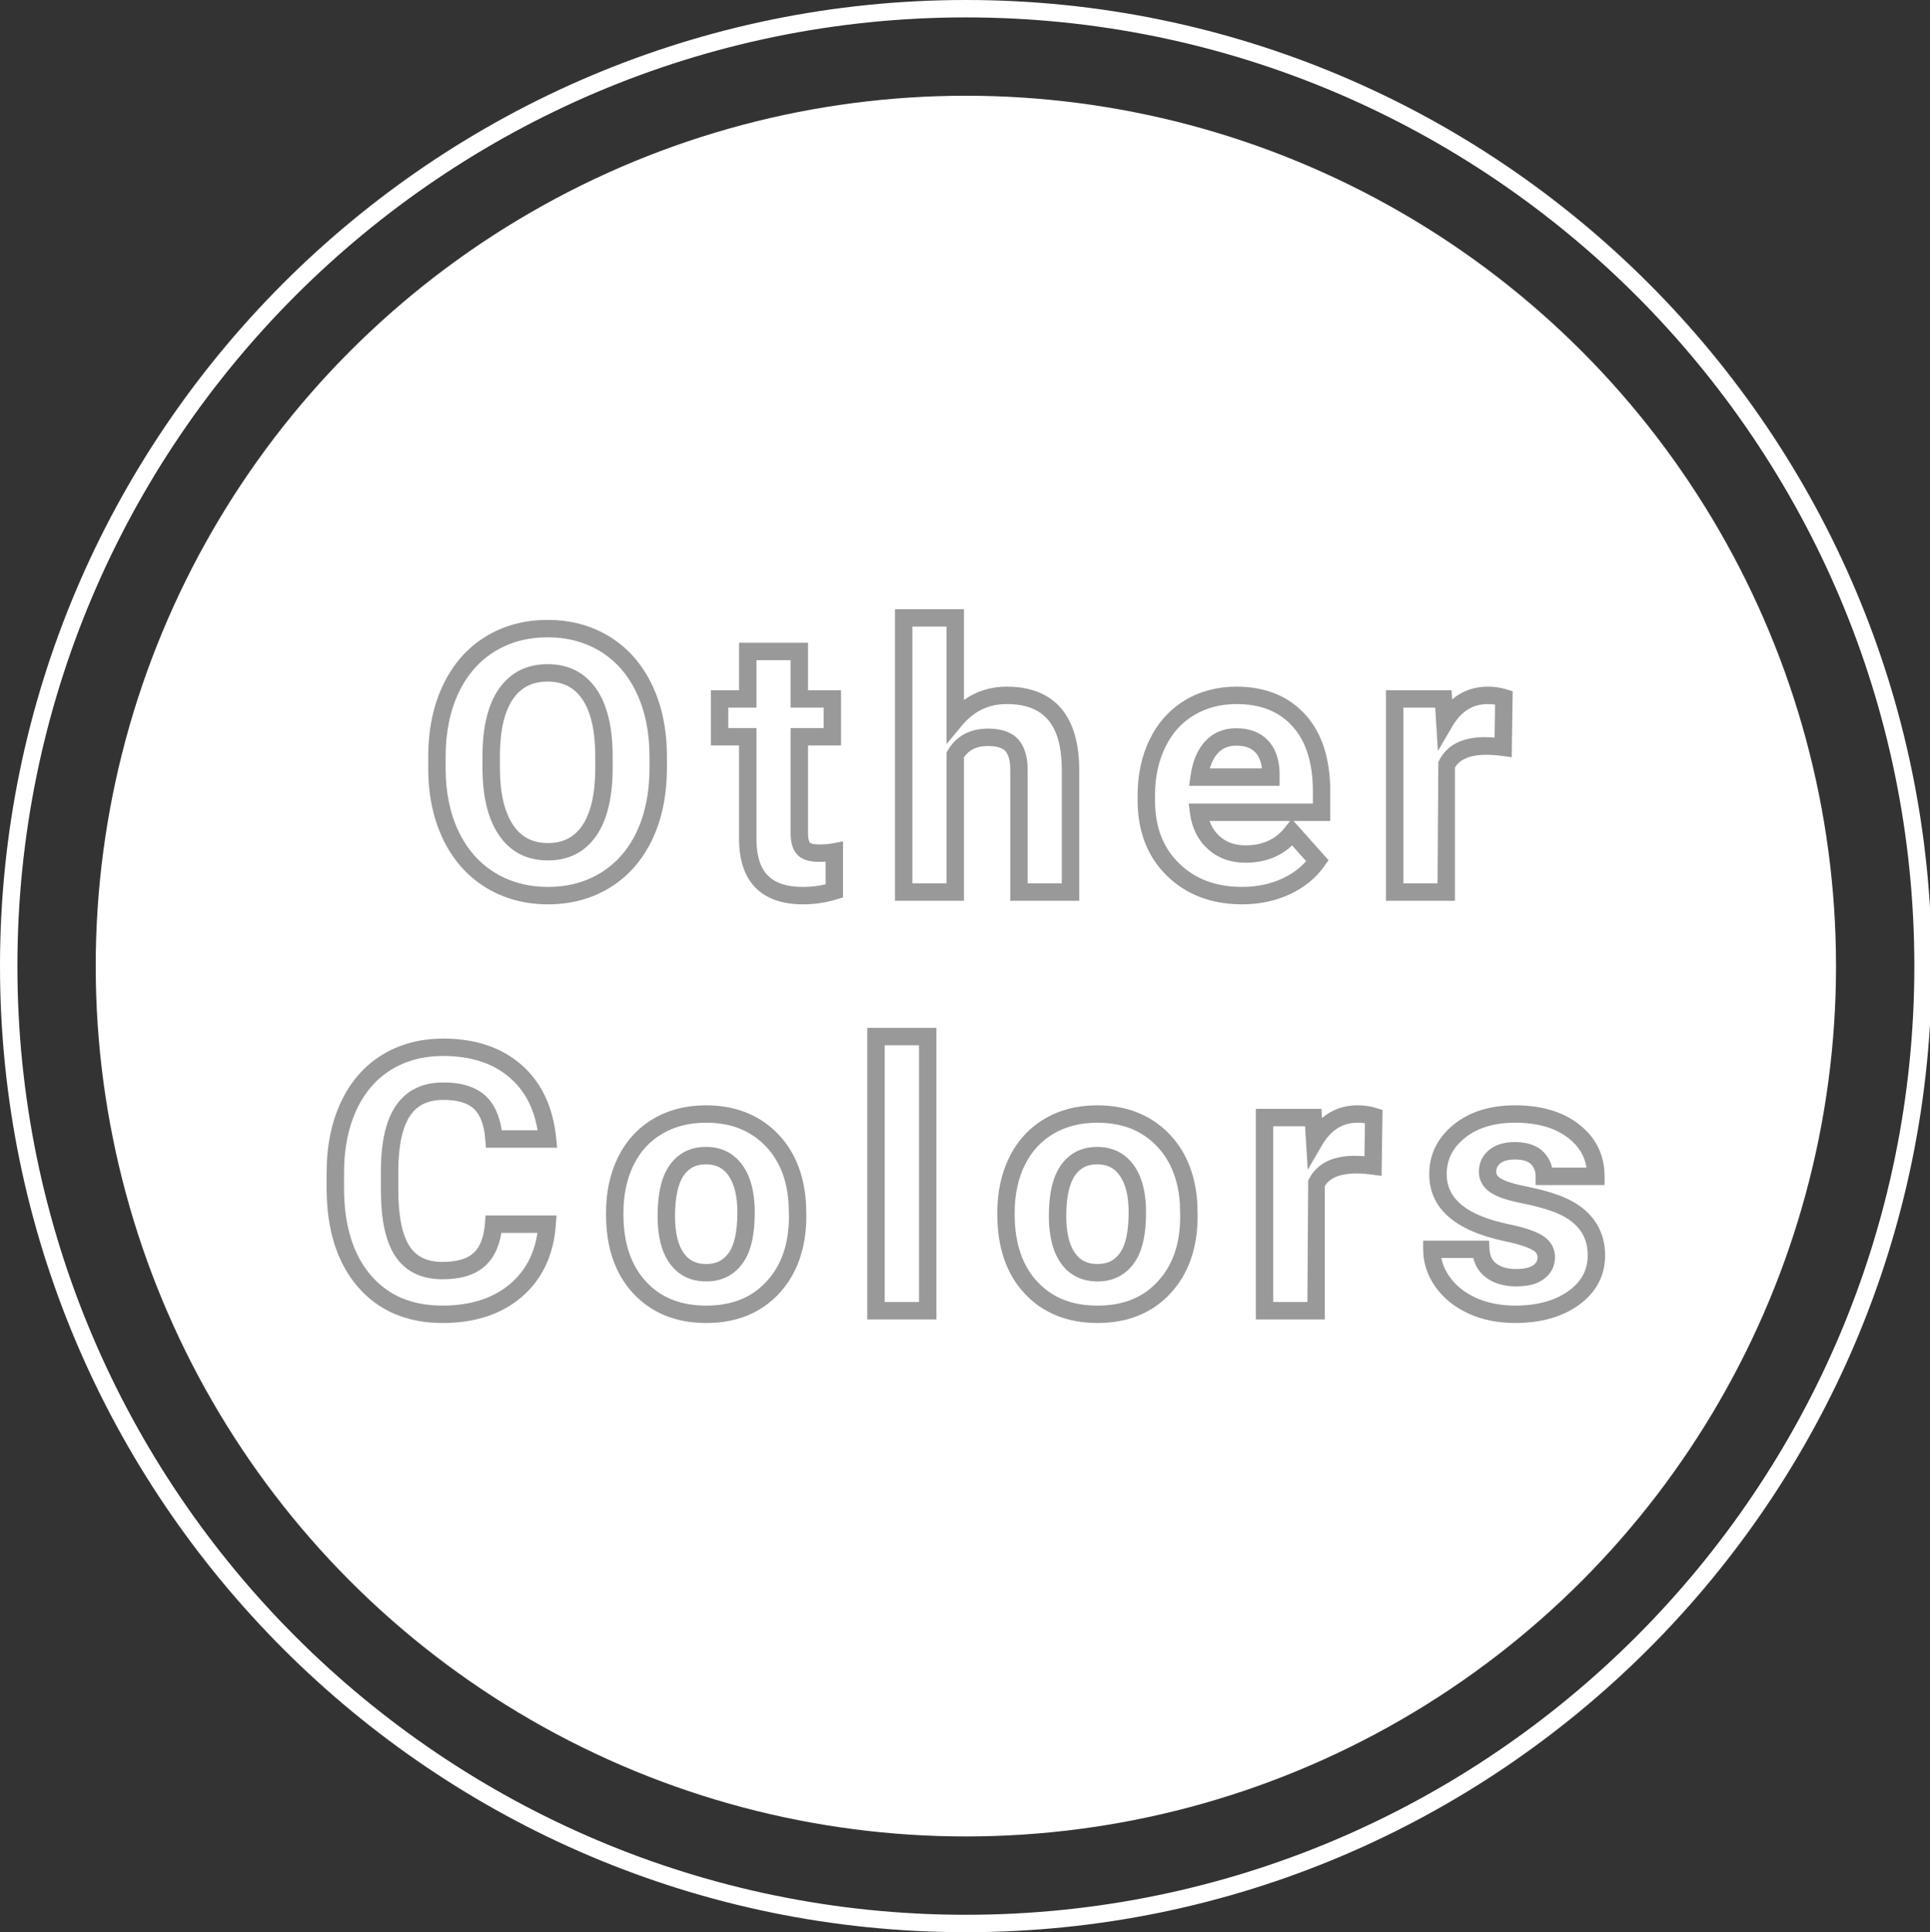
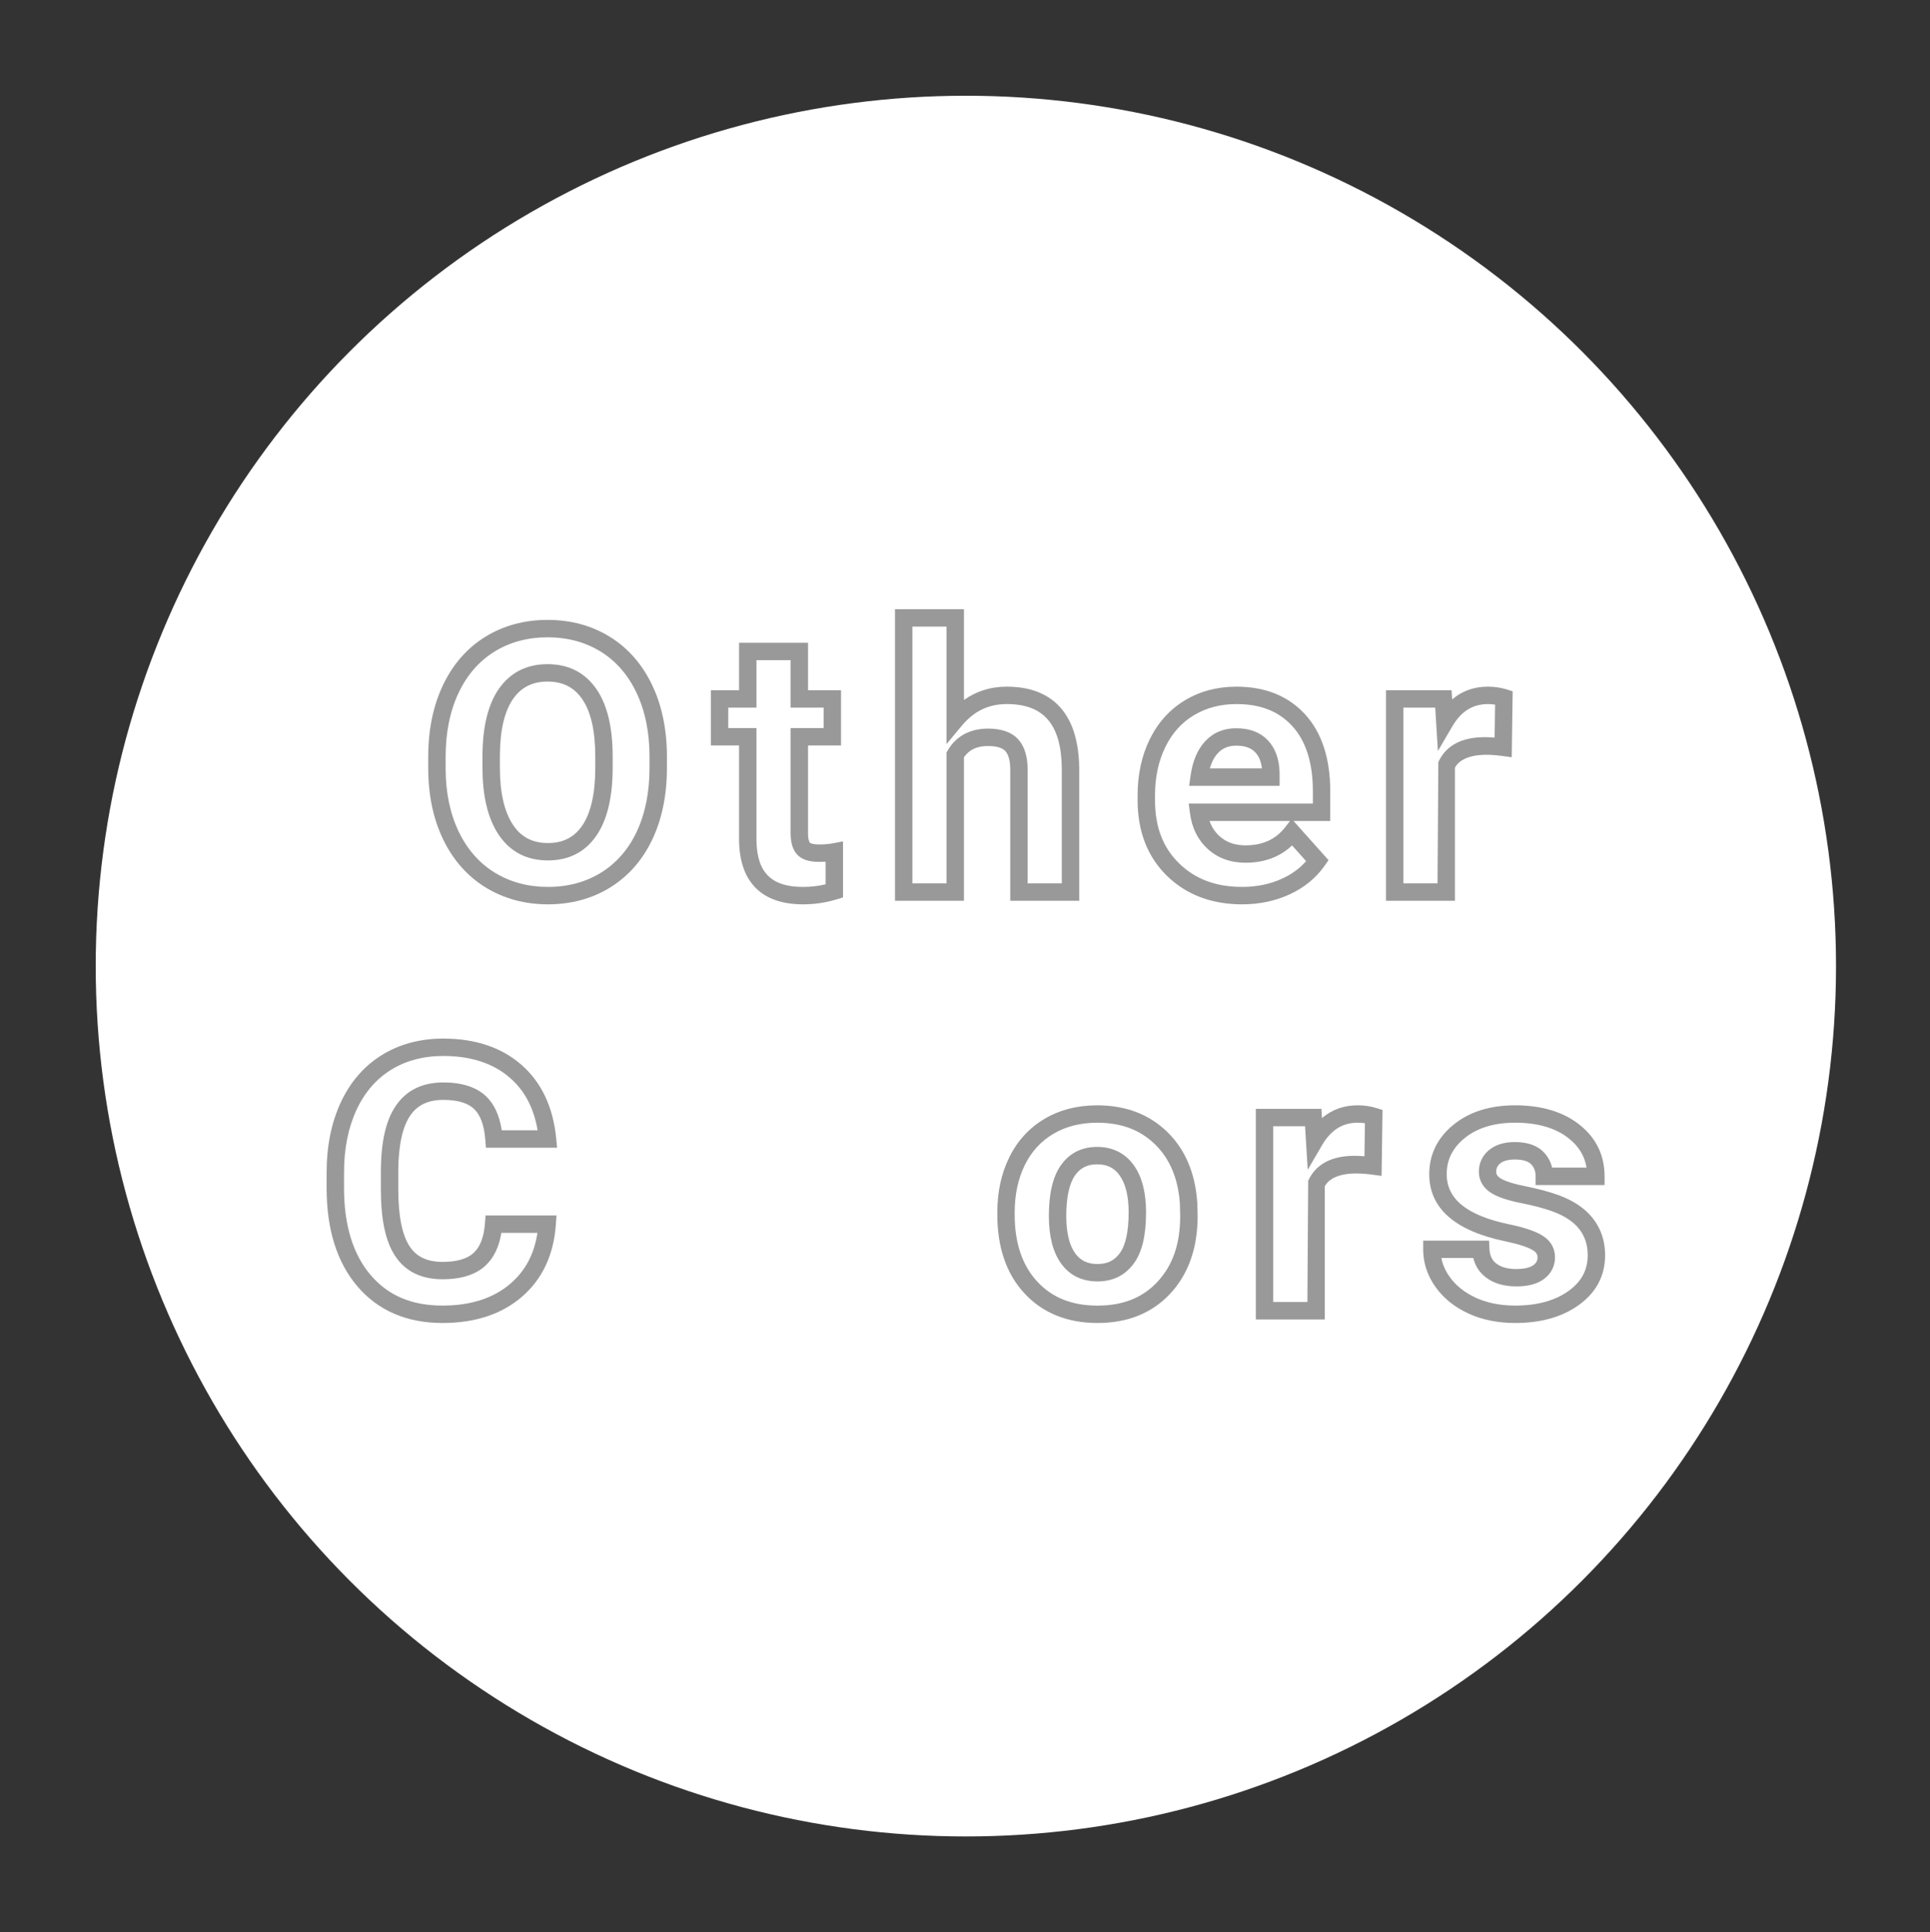
<svg xmlns="http://www.w3.org/2000/svg" version="1.1" id="レイヤー_1" x="0px" y="0px" width="110.9px" height="111px" viewBox="0 0 110.9 111" enable-background="new 0 0 110.9 111" xml:space="preserve">
  <rect x="0" y="0" width="110.9" height="111" fill="#333333" stroke="none" />
-   <path fill="#FFFFFF" d="M55.5,111C24.898,111,0,86.104,0,55.5S24.898,0,55.5,0c30.603,0,55.5,24.896,55.5,55.5S86.103,111,55.5,111z   M55.5,1C25.449,1,1,25.448,1,55.5S25.449,110,55.5,110c30.052,0,54.5-24.448,54.5-54.5S85.552,1,55.5,1z" />
  <circle fill="#FFFFFF" cx="55.5" cy="55.5" r="50" />
  <g>
    <path fill="#999999" d="M31.485,51.952c-1.325,0-2.527-0.325-3.573-0.966c-1.049-0.643-1.872-1.571-2.445-2.757   c-0.563-1.166-0.853-2.52-0.86-4.024v-0.741c0-1.538,0.284-2.916,0.843-4.096c0.569-1.2,1.388-2.137,2.434-2.784   c1.043-0.645,2.248-0.972,3.581-0.972c1.332,0,2.537,0.327,3.58,0.972c1.046,0.647,1.865,1.584,2.434,2.784   c0.56,1.181,0.843,2.556,0.843,4.085v0.667c0,1.537-0.278,2.909-0.827,4.078c-0.559,1.191-1.373,2.125-2.419,2.776   C34.033,51.623,32.825,51.952,31.485,51.952z M31.465,36.612c-1.144,0-2.171,0.277-3.054,0.823   c-0.88,0.544-1.572,1.338-2.057,2.362c-0.495,1.045-0.747,2.279-0.747,3.667v0.738c0.006,1.352,0.262,2.561,0.76,3.591   c0.488,1.012,1.184,1.799,2.067,2.34c0.886,0.543,1.913,0.818,3.051,0.818c1.15,0,2.181-0.278,3.063-0.827   c0.88-0.547,1.566-1.338,2.042-2.351c0.486-1.035,0.732-2.265,0.732-3.653v-0.667c0-1.381-0.251-2.611-0.747-3.657   c-0.485-1.023-1.177-1.818-2.057-2.362C33.636,36.889,32.608,36.612,31.465,36.612z M31.485,49.429   c-1.226,0-2.18-0.499-2.836-1.484c-0.614-0.92-0.925-2.208-0.925-3.825v-0.728c0.007-1.65,0.324-2.934,0.941-3.818   c0.657-0.941,1.599-1.419,2.799-1.419c1.208,0,2.154,0.483,2.811,1.437c0.617,0.895,0.929,2.191,0.929,3.852v0.728   c-0.007,1.648-0.319,2.934-0.928,3.825C33.627,48.947,32.687,49.429,31.485,49.429z M31.465,39.155   c-0.866,0-1.514,0.324-1.979,0.991c-0.499,0.714-0.755,1.808-0.761,3.249v0.726c0,1.417,0.255,2.517,0.757,3.271   c0.466,0.699,1.122,1.039,2.004,1.039c0.864,0,1.507-0.326,1.966-0.997c0.494-0.723,0.747-1.82,0.753-3.263v-0.726   c0-1.455-0.253-2.56-0.752-3.285C32.987,39.483,32.337,39.155,31.465,39.155z" />
    <path fill="#999999" d="M46.146,51.952c-2.36,0-3.632-1.258-3.679-3.638v-5.488h-1.62v-3.174h1.62v-2.728h3.963v2.728h1.897v3.174   H46.43v5.037c0,0.395,0.084,0.521,0.11,0.55c0.001,0.001,0.099,0.098,0.528,0.098c0.295,0,0.558-0.021,0.779-0.063l0.593-0.112   v3.219l-0.354,0.108C47.461,51.854,46.808,51.952,46.146,51.952z M41.847,41.826h1.62v6.478c0.036,1.828,0.862,2.648,2.679,2.648   c0.439,0,0.873-0.05,1.294-0.149v-1.301c-0.119,0.007-0.243,0.01-0.372,0.01c-0.6,0-1.018-0.143-1.277-0.436   c-0.243-0.274-0.361-0.671-0.361-1.213v-6.037h1.897v-1.174H45.43v-2.728h-1.963v2.728h-1.62V41.826z" />
    <path fill="#999999" d="M62.013,51.747H58.05v-7.524c0-0.505-0.095-0.867-0.282-1.075c-0.216-0.241-0.658-0.291-0.991-0.291   c-0.643,0-1.087,0.207-1.387,0.648v8.242h-3.963v-16.75h3.963v5.216c0.712-0.509,1.537-0.766,2.463-0.766   c1.872,0,4.114,0.813,4.16,4.688V51.747z M59.05,50.747h1.963v-6.606c-0.03-2.518-1.034-3.694-3.16-3.694   c-1.043,0-1.887,0.404-2.579,1.235l-0.884,1.061v-6.746h-1.963v14.75h1.963v-7.52l0.068-0.117c0.477-0.82,1.279-1.253,2.319-1.253   c0.78,0,1.364,0.209,1.735,0.622c0.357,0.397,0.538,0.984,0.538,1.744V50.747z" />
    <path fill="#999999" d="M71.376,51.952c-1.756,0-3.211-0.552-4.324-1.64c-1.117-1.091-1.684-2.554-1.684-4.346v-0.287   c0-1.183,0.234-2.263,0.697-3.208c0.474-0.963,1.153-1.716,2.021-2.239c0.864-0.521,1.86-0.785,2.961-0.785   c1.656,0,2.986,0.538,3.952,1.599c0.954,1.046,1.438,2.529,1.438,4.407v1.71h-2.109l2.011,2.252l-0.229,0.325   c-0.492,0.699-1.166,1.25-2.003,1.637C73.287,51.758,72.368,51.952,71.376,51.952z M71.048,40.447   c-0.916,0-1.738,0.216-2.445,0.641c-0.711,0.428-1.247,1.024-1.639,1.823c-0.396,0.807-0.596,1.739-0.596,2.768v0.287   c0,1.534,0.452,2.722,1.383,3.631c0.933,0.911,2.118,1.354,3.625,1.354c0.845,0,1.623-0.162,2.311-0.482   c0.546-0.252,1.002-0.586,1.363-0.997l-0.806-0.904c-0.697,0.66-1.594,0.994-2.675,0.994c-0.862,0-1.591-0.265-2.166-0.786   c-0.568-0.516-0.914-1.205-1.025-2.048l-0.074-0.565h7.135v-0.71c0-1.621-0.396-2.877-1.178-3.734   C73.482,40.863,72.431,40.447,71.048,40.447z M69.501,47.163c0.122,0.346,0.312,0.635,0.574,0.873   c0.391,0.354,0.88,0.527,1.494,0.527c0.988,0,1.735-0.343,2.283-1.047l0.273-0.352H69.501z M73.527,45.143h-5.197l0.079-0.569   c0.117-0.84,0.396-1.506,0.83-1.978c0.462-0.504,1.066-0.76,1.798-0.76c0.77,0,1.382,0.234,1.819,0.696   c0.429,0.453,0.654,1.08,0.671,1.864V45.143z M69.518,44.143h2.992c-0.044-0.395-0.169-0.7-0.38-0.923   c-0.245-0.258-0.603-0.384-1.094-0.384c-0.445,0-0.792,0.143-1.062,0.436C69.777,43.488,69.623,43.78,69.518,44.143z" />
    <path fill="#999999" d="M83.603,51.747H79.64V39.652h3.769l0.033,0.527c0.571-0.486,1.258-0.732,2.052-0.732   c0.376,0,0.736,0.052,1.069,0.156l0.357,0.11l-0.054,3.789l-0.56-0.076c-1.967-0.268-2.532,0.352-2.704,0.676V51.747z    M80.64,50.747h1.963l0.046-6.969c0.437-0.948,1.331-1.429,2.659-1.429c0.177,0,0.369,0.008,0.574,0.025l0.027-1.896   c-0.134-0.02-0.272-0.03-0.416-0.03c-0.869,0-1.537,0.419-2.041,1.28l-0.829,1.417l-0.154-2.493H80.64V50.747z" />
    <path fill="#999999" d="M25.431,76.003c-2.058,0-3.706-0.71-4.898-2.109c-1.171-1.377-1.765-3.271-1.765-5.631v-0.912   c0-1.501,0.271-2.848,0.805-4.003c0.545-1.18,1.339-2.1,2.359-2.732c1.013-0.632,2.204-0.952,3.54-0.952   c1.84,0,3.352,0.508,4.493,1.509c1.146,1.004,1.817,2.421,1.993,4.212l0.054,0.549h-4.09l-0.036-0.461   c-0.065-0.831-0.283-1.427-0.649-1.771c-0.363-0.343-0.957-0.517-1.765-0.517c-0.859,0-1.478,0.29-1.891,0.888   c-0.449,0.647-0.683,1.704-0.695,3.141v1.122c0,1.508,0.219,2.605,0.651,3.263c0.394,0.602,1.013,0.894,1.894,0.894   c0.814,0,1.416-0.175,1.788-0.52c0.371-0.343,0.588-0.909,0.646-1.684l0.035-0.463h4.078l-0.039,0.536   c-0.125,1.736-0.782,3.128-1.951,4.136C28.83,75.496,27.297,76.003,25.431,76.003z M25.472,60.663c-1.146,0-2.159,0.27-3.011,0.801   c-0.852,0.529-1.518,1.304-1.98,2.304c-0.473,1.022-0.712,2.228-0.712,3.583v0.912c0,2.116,0.514,3.792,1.526,4.982   c1.007,1.183,2.36,1.758,4.136,1.758c1.619,0,2.932-0.425,3.903-1.264c0.853-0.735,1.362-1.692,1.547-2.914h-2.073   c-0.13,0.81-0.436,1.44-0.91,1.881c-0.563,0.521-1.393,0.785-2.467,0.785c-1.228,0-2.146-0.453-2.73-1.346   c-0.548-0.834-0.815-2.08-0.815-3.811v-1.127c0.015-1.668,0.3-2.879,0.874-3.705c0.605-0.875,1.518-1.318,2.713-1.318   c1.072,0,1.896,0.266,2.45,0.789c0.471,0.441,0.775,1.1,0.908,1.959h2.06c-0.217-1.28-0.738-2.269-1.584-3.009   C28.352,61.087,27.063,60.663,25.472,60.663z" />
-     <path fill="#999999" d="M40.584,76.003c-1.736,0-3.148-0.571-4.196-1.698c-1.038-1.116-1.564-2.638-1.564-4.524v-0.133   c0-1.173,0.231-2.237,0.687-3.164c0.466-0.946,1.147-1.689,2.024-2.208c0.87-0.517,1.889-0.778,3.028-0.778   c1.624,0,2.974,0.51,4.013,1.516c1.034,1,1.618,2.365,1.736,4.057l0.021,0.779c0,1.838-0.524,3.331-1.558,4.45   C43.731,75.43,42.32,76.003,40.584,76.003z M40.564,64.497c-0.957,0-1.804,0.215-2.519,0.639c-0.718,0.425-1.253,1.01-1.637,1.789   c-0.388,0.788-0.584,1.704-0.584,2.723v0.133c0,1.625,0.437,2.918,1.297,3.843c0.863,0.929,1.996,1.38,3.463,1.38   c1.466,0,2.597-0.452,3.458-1.383c0.87-0.941,1.292-2.171,1.292-3.758l-0.021-0.744c-0.1-1.438-0.569-2.552-1.432-3.387   C43.023,64.9,41.938,64.497,40.564,64.497z M40.584,73.614c-0.906,0-1.616-0.353-2.11-1.049c-0.462-0.651-0.687-1.536-0.687-2.707   c0-1.301,0.224-2.253,0.685-2.912c0.494-0.702,1.197-1.059,2.091-1.059c0.9,0,1.61,0.357,2.11,1.062   c0.463,0.651,0.697,1.558,0.697,2.691c0,1.334-0.229,2.295-0.702,2.939C42.167,73.267,41.466,73.614,40.584,73.614z M40.564,66.888   c-0.565,0-0.969,0.201-1.272,0.633c-0.334,0.478-0.504,1.265-0.504,2.338c0,0.942,0.169,1.659,0.502,2.129   c0.304,0.428,0.715,0.627,1.294,0.627c0.561,0,0.967-0.198,1.278-0.623c0.337-0.461,0.508-1.252,0.508-2.35   c0-0.923-0.172-1.634-0.513-2.113C41.548,67.092,41.136,66.888,40.564,66.888z" />
-     <path fill="#999999" d="M53.806,75.798h-3.974v-16.75h3.974V75.798z M50.833,74.798h1.974v-14.75h-1.974V74.798z" />
    <path fill="#999999" d="M63.066,76.003c-1.736,0-3.148-0.571-4.196-1.698c-1.037-1.116-1.563-2.639-1.563-4.524v-0.133   c0-1.174,0.23-2.239,0.687-3.164c0.465-0.945,1.146-1.688,2.023-2.208c0.871-0.517,1.891-0.778,3.03-0.778   c1.624,0,2.974,0.51,4.012,1.516c1.035,1.001,1.619,2.366,1.737,4.057l0.021,0.78c0,1.838-0.524,3.33-1.559,4.449   C66.212,75.43,64.802,76.003,63.066,76.003z M63.046,64.497c-0.957,0-1.806,0.215-2.521,0.639c-0.708,0.42-1.259,1.021-1.637,1.789   c-0.387,0.787-0.583,1.703-0.583,2.723v0.133c0,1.625,0.436,2.918,1.296,3.843c0.863,0.929,1.996,1.38,3.464,1.38   c1.467,0,2.598-0.452,3.457-1.382c0.87-0.942,1.293-2.171,1.293-3.759l-0.02-0.745c-0.099-1.415-0.581-2.562-1.434-3.386   C65.505,64.9,64.42,64.497,63.046,64.497z M63.066,73.614c-0.905,0-1.615-0.353-2.109-1.049c-0.456-0.643-0.688-1.554-0.688-2.707   c0-1.3,0.225-2.252,0.687-2.912c0.493-0.702,1.196-1.059,2.091-1.059c0.888,0,1.617,0.367,2.109,1.062   c0.463,0.65,0.697,1.557,0.697,2.691c0,1.335-0.229,2.297-0.702,2.94C64.651,73.267,63.948,73.614,63.066,73.614z M63.046,66.888   c-0.564,0-0.969,0.201-1.272,0.633c-0.335,0.479-0.505,1.266-0.505,2.338c0,0.941,0.169,1.658,0.504,2.129   c0.304,0.428,0.714,0.627,1.293,0.627c0.562,0,0.968-0.198,1.278-0.623c0.338-0.461,0.509-1.251,0.509-2.35   c0-0.923-0.173-1.634-0.513-2.112C64.03,67.091,63.619,66.888,63.046,66.888z" />
    <path fill="#999999" d="M76.124,75.798h-3.963V63.702h3.769l0.033,0.527c0.571-0.487,1.257-0.732,2.05-0.732   c0.378,0,0.739,0.053,1.073,0.157l0.355,0.111l-0.054,3.787l-0.56-0.076c-1.979-0.264-2.532,0.353-2.704,0.677V75.798z    M73.161,74.798h1.963l0.046-6.969c0.437-0.948,1.331-1.43,2.659-1.43c0.177,0,0.368,0.009,0.574,0.025l0.027-1.897   c-0.134-0.021-0.274-0.03-0.418-0.03c-0.868,0-1.535,0.419-2.039,1.281l-0.829,1.419l-0.154-2.495h-1.829V74.798z" />
    <path fill="#999999" d="M87.066,76.003c-0.999,0-1.902-0.183-2.686-0.544c-0.801-0.368-1.438-0.883-1.896-1.528   c-0.469-0.661-0.707-1.389-0.707-2.16v-0.5h3.785l0.024,0.474c0.021,0.384,0.144,0.65,0.39,0.839   c0.272,0.212,0.658,0.318,1.15,0.318c0.447,0,0.789-0.078,0.99-0.227c0.163-0.12,0.232-0.253,0.232-0.443   c0-0.127-0.034-0.276-0.287-0.422c-0.311-0.182-0.842-0.35-1.58-0.503c-2.891-0.607-4.355-1.903-4.355-3.853   c0-1.138,0.475-2.099,1.41-2.855c0.904-0.731,2.088-1.102,3.52-1.102c1.515,0,2.756,0.371,3.688,1.103   c0.967,0.759,1.457,1.761,1.457,2.978v0.5h-3.963v-0.5c0-0.295-0.085-0.518-0.267-0.702c-0.174-0.175-0.486-0.265-0.927-0.265   c-0.377,0-0.66,0.075-0.841,0.225c-0.157,0.13-0.228,0.276-0.228,0.475c0,0.109,0.028,0.239,0.238,0.375   c0.175,0.113,0.561,0.284,1.401,0.453c0.753,0.149,1.405,0.323,1.938,0.517c2.214,0.812,2.679,2.326,2.679,3.454   c0,1.176-0.508,2.139-1.511,2.86C89.771,75.655,88.54,76.003,87.066,76.003z M82.823,72.271c0.072,0.378,0.23,0.735,0.477,1.082   c0.354,0.501,0.859,0.903,1.498,1.198c0.651,0.3,1.414,0.452,2.268,0.452c1.261,0,2.294-0.284,3.07-0.845   c0.737-0.531,1.096-1.202,1.096-2.05c0-1.193-0.661-2.017-2.021-2.515c-0.483-0.176-1.086-0.336-1.791-0.476   c-0.812-0.163-1.383-0.357-1.748-0.594c-0.575-0.372-0.695-0.866-0.695-1.215c0-0.495,0.204-0.926,0.591-1.246   c0.367-0.301,0.863-0.453,1.478-0.453c0.717,0,1.268,0.189,1.638,0.562c0.254,0.257,0.421,0.56,0.501,0.905h1.979   c-0.109-0.676-0.45-1.231-1.035-1.69c-0.752-0.591-1.785-0.89-3.07-0.89c-1.197,0-2.169,0.296-2.891,0.879   c-0.699,0.565-1.039,1.245-1.039,2.078c0,1.431,1.164,2.37,3.56,2.874c0.854,0.177,1.469,0.378,1.877,0.615   c0.649,0.374,0.786,0.907,0.786,1.288c0,0.508-0.221,0.939-0.639,1.248c-0.385,0.284-0.902,0.422-1.584,0.422   c-0.72,0-1.312-0.178-1.762-0.527c-0.361-0.277-0.6-0.647-0.71-1.104H82.823z" />
  </g>
</svg>